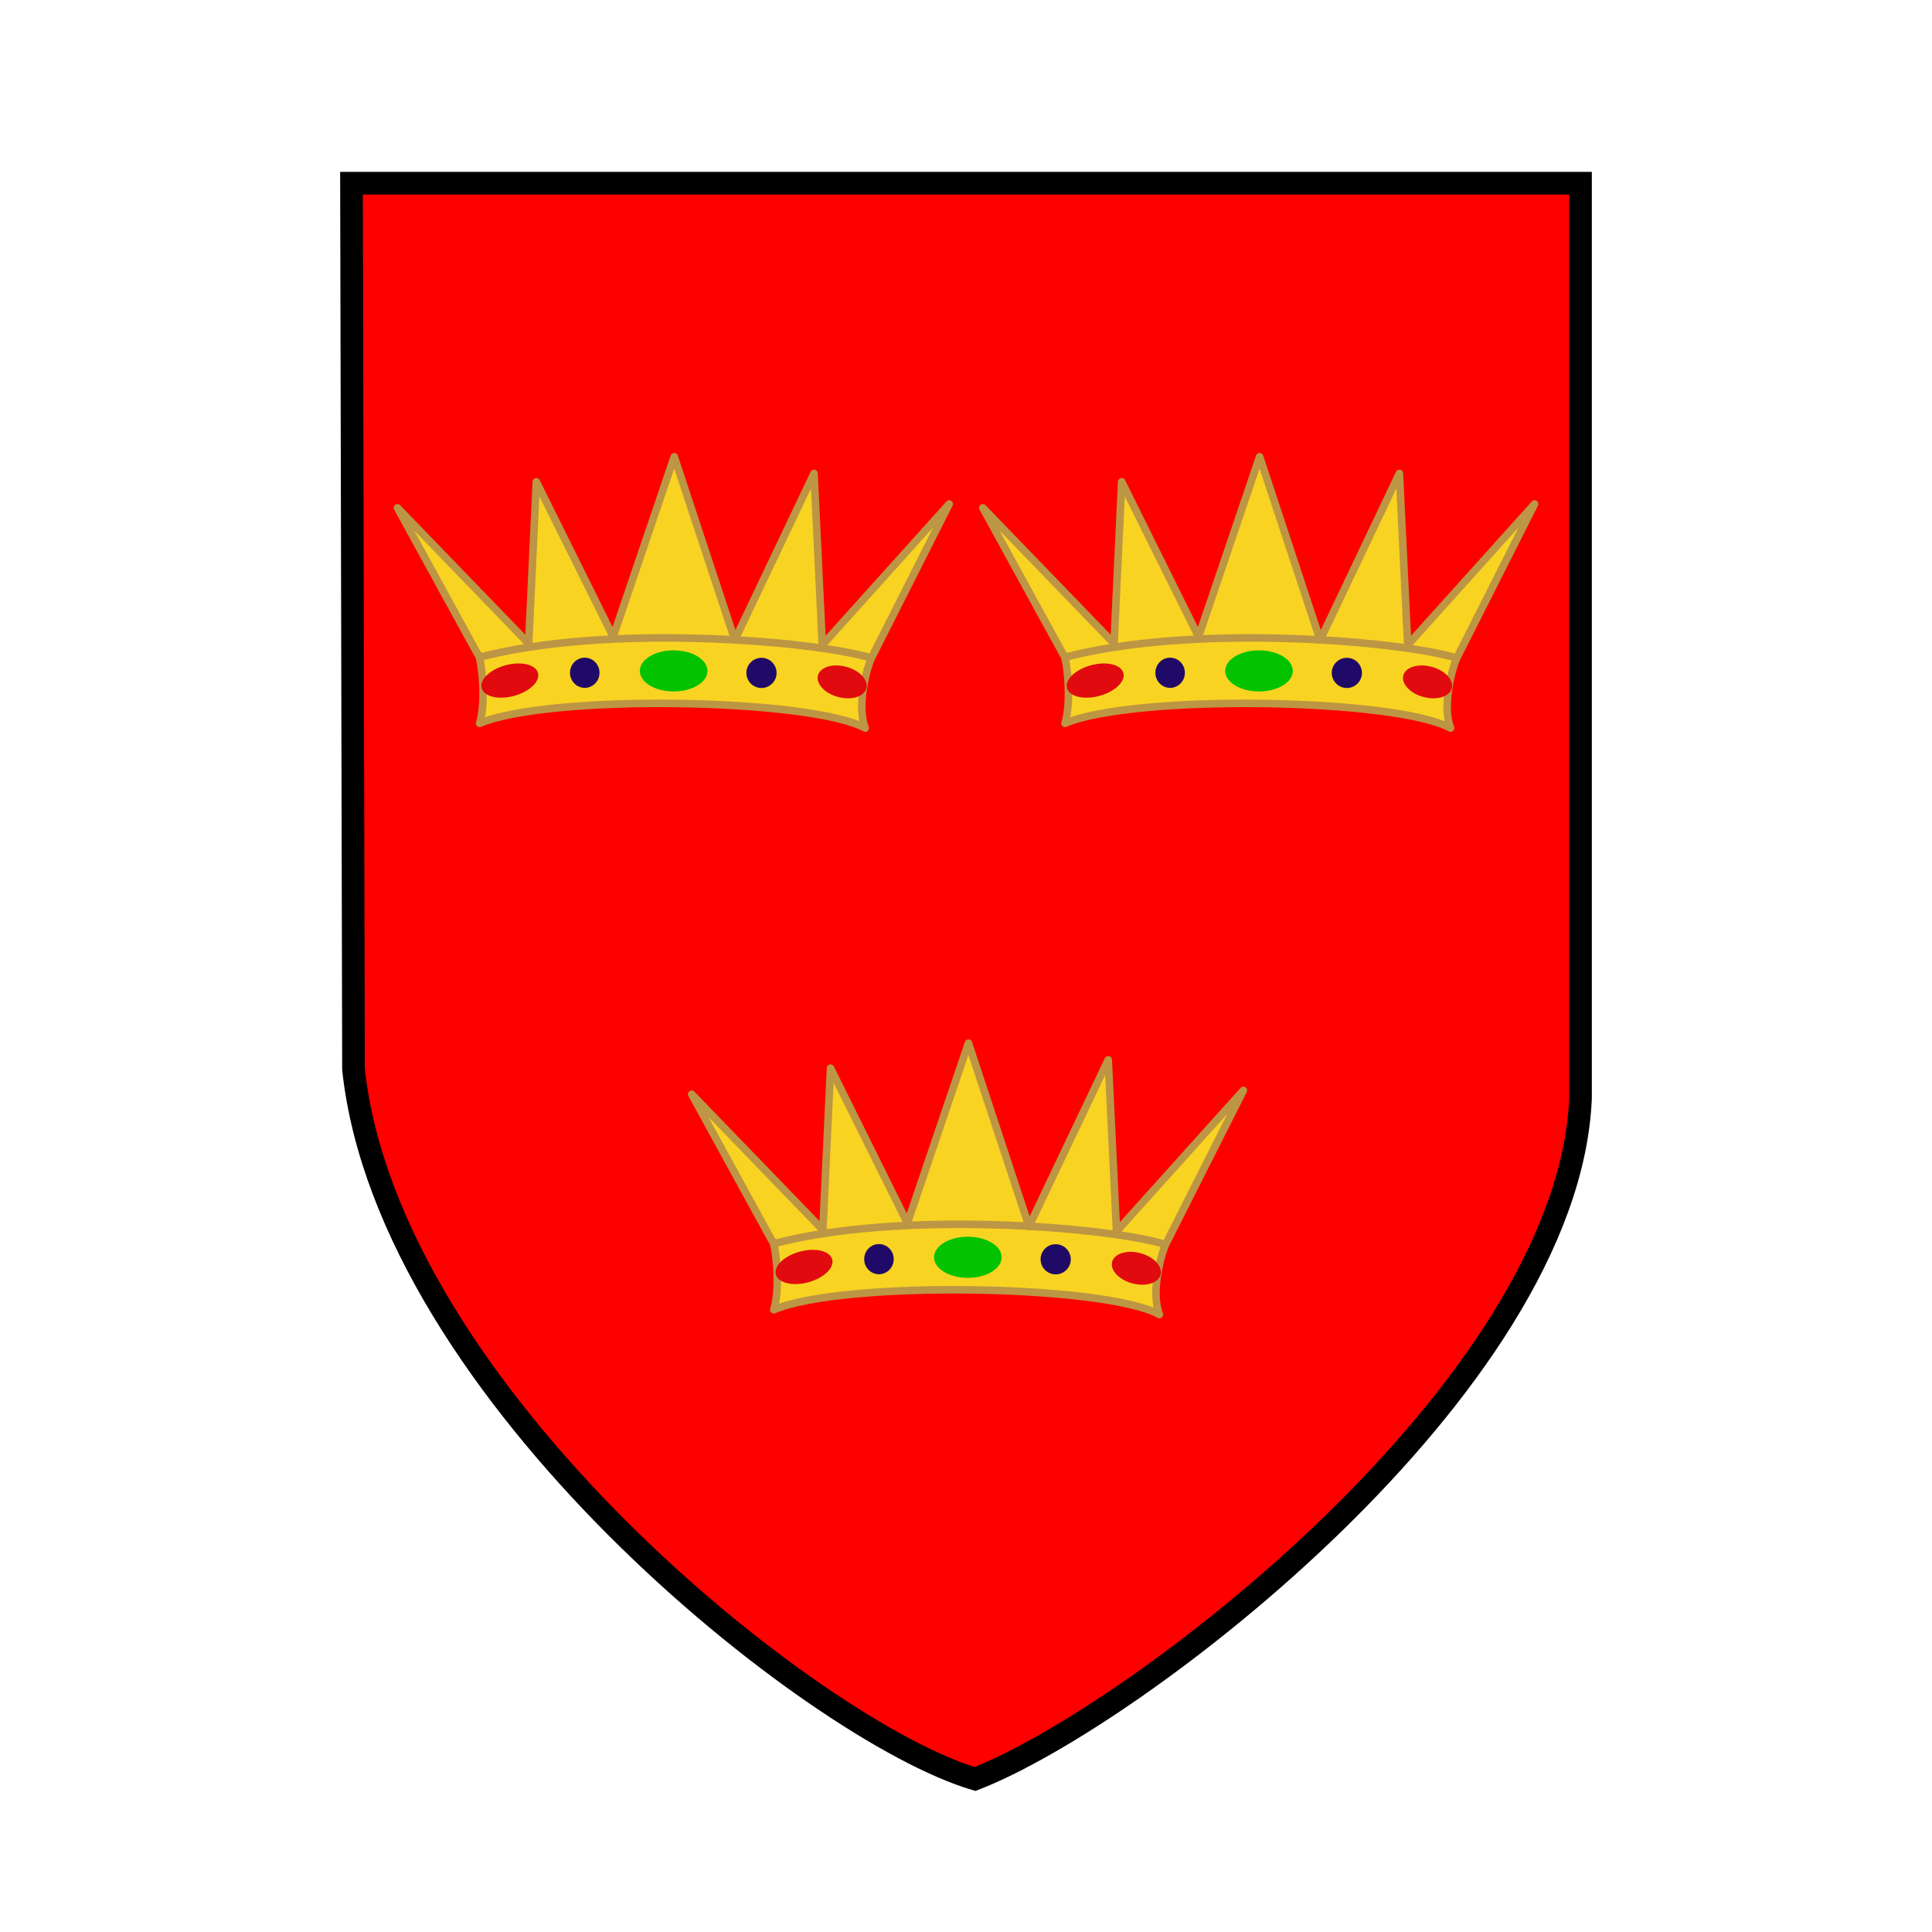
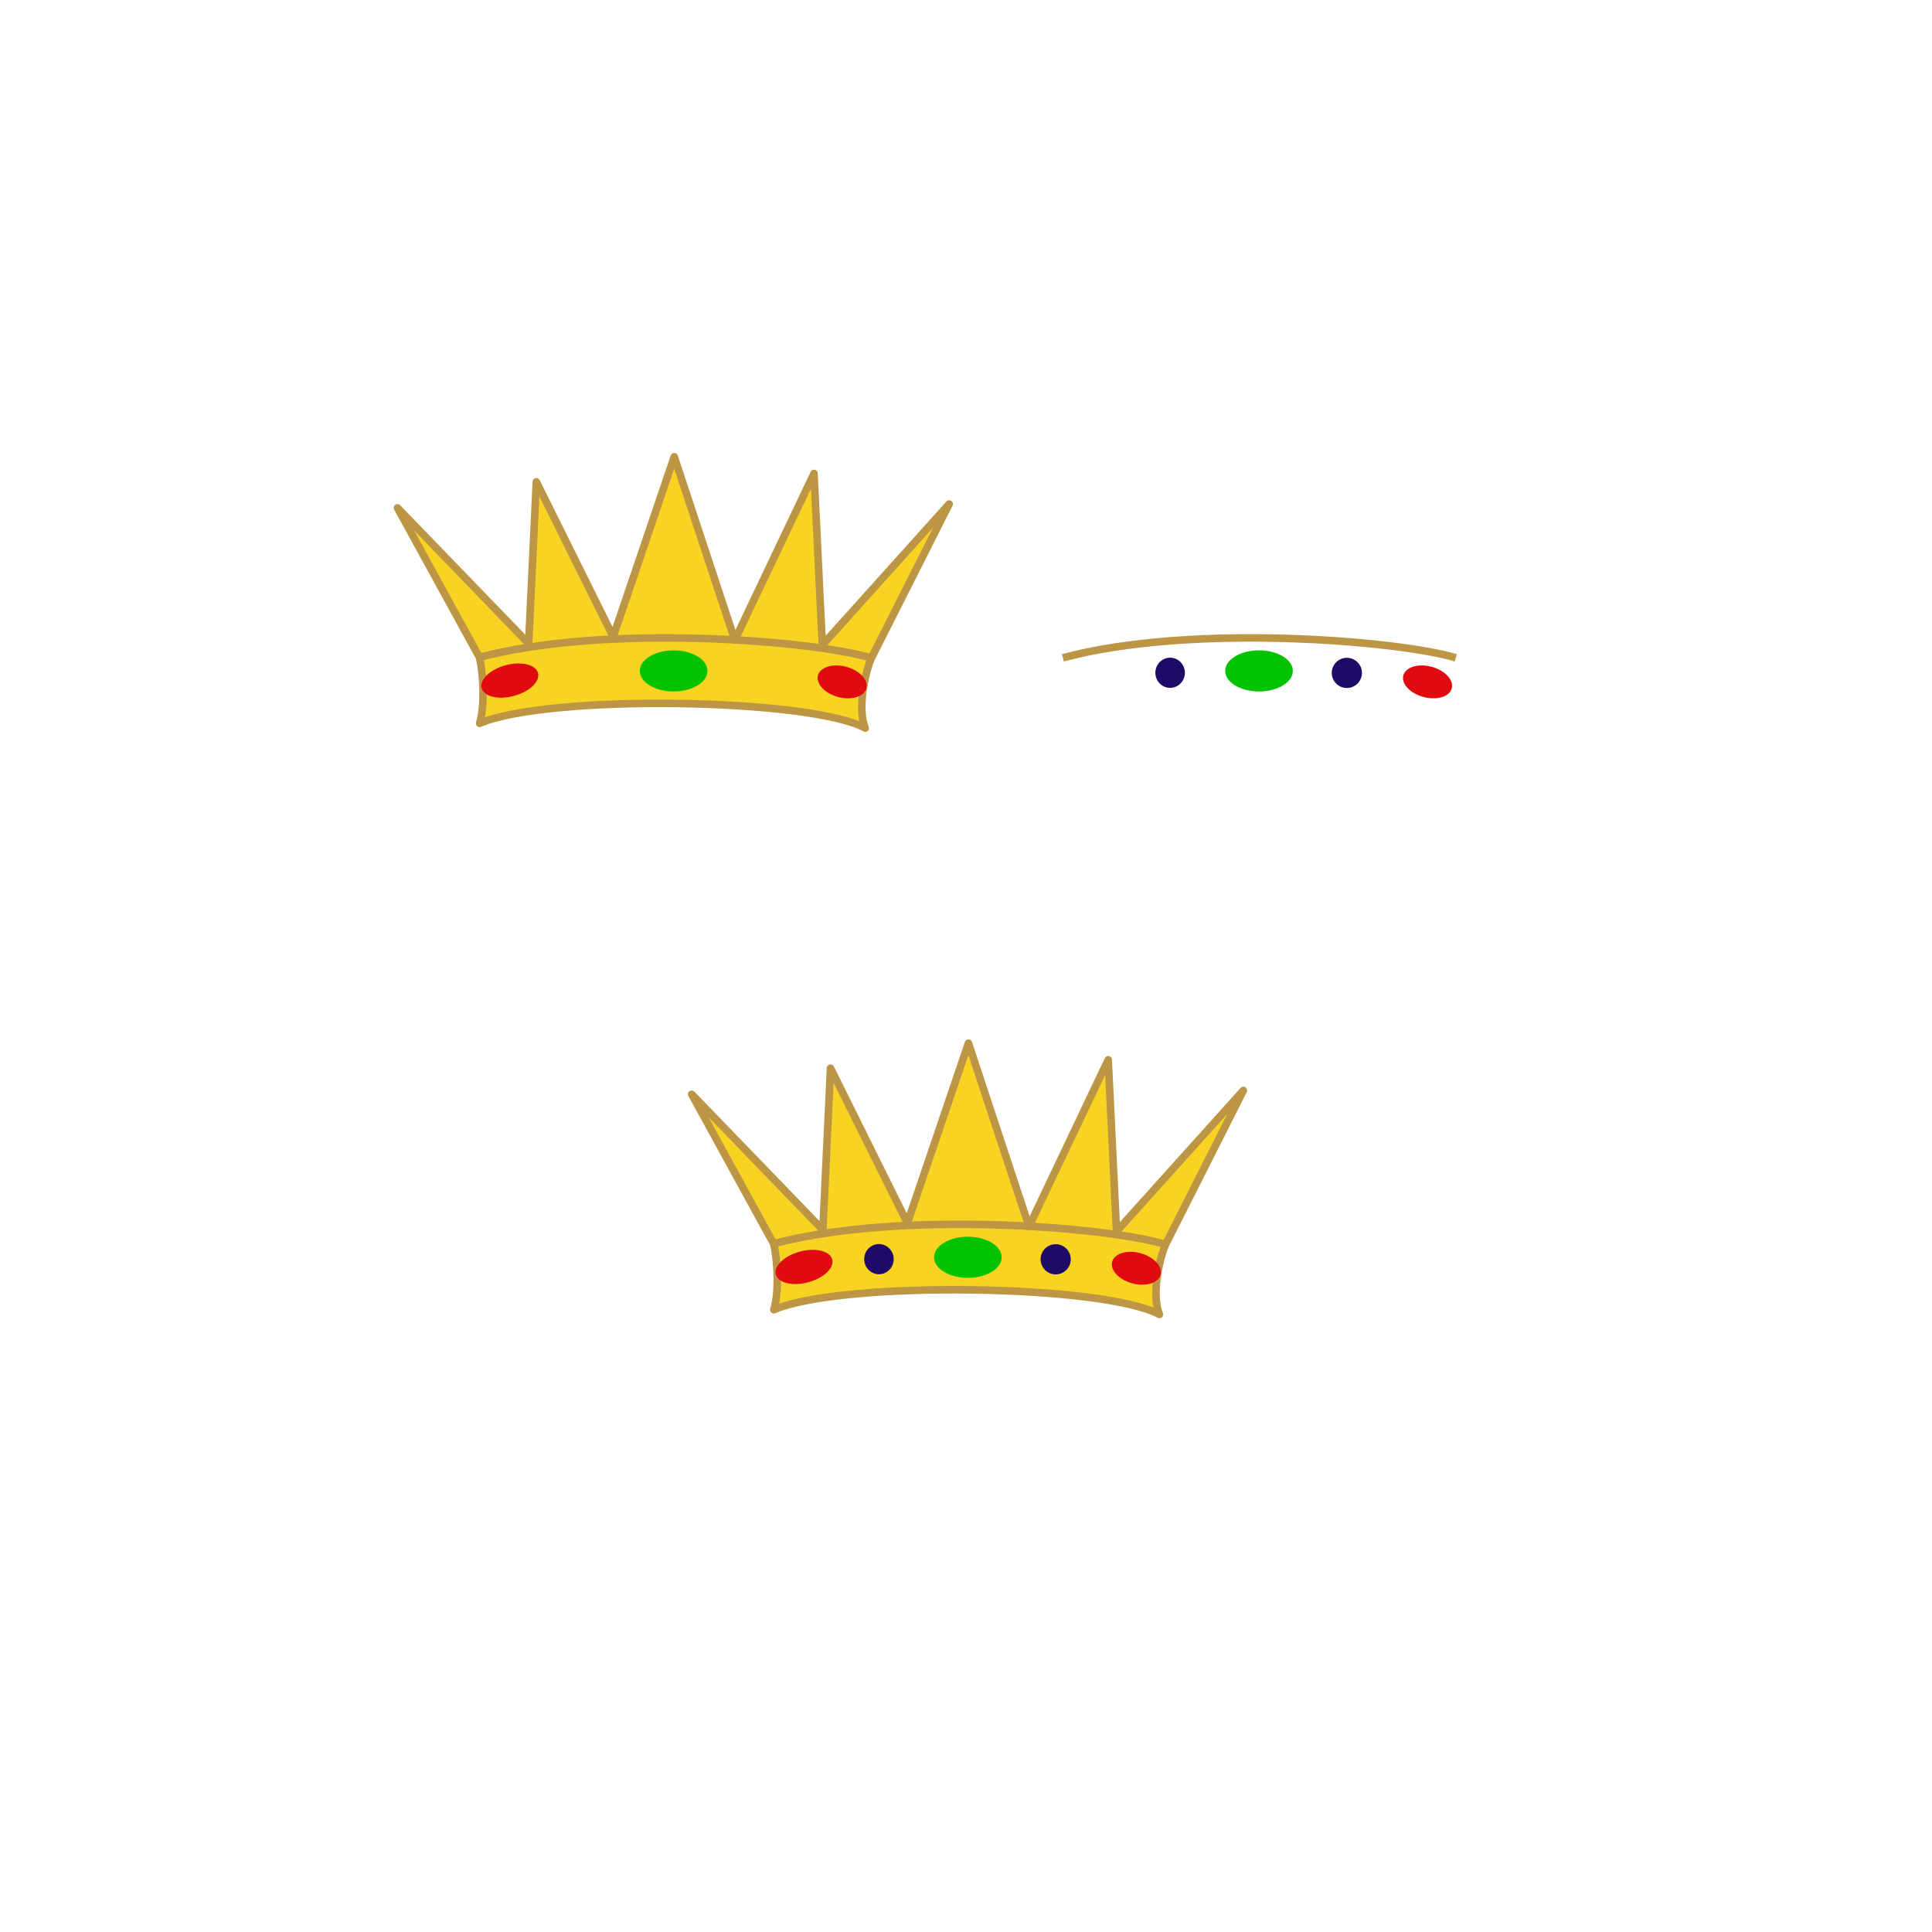
<svg xmlns="http://www.w3.org/2000/svg" width="256" height="256">
-   <path d="M45.681 23.39h162.852v121.239c-1.594 38.252-58.986 81.976-80.237 90.211-21.402-6.358-77.739-51.15-82.349-94.036z" style="stroke-width:3px;stroke:#000;fill:#fe0000" transform="translate(.893 .885)" />
  <g transform="translate(4.337 8.868)">
    <path d="m111.08 78.421 10.355-20.503-16.811 18.69-1.1-22.743-10.497 22.079-8.022-24.288-8.091 23.846-10.185-20.529-1.017 21.434-17.38-17.981 10.64 19.407c.401 0 1.21 5.989.243 9.146 9.108-3.886 43.848-3.339 51.094.629-1.202-3.036.299-8.141.771-9.187" style="stroke:#bc9644;stroke-linecap:round;stroke-linejoin:round;fill:#f9d321" />
-     <ellipse cx="73.145" cy="80.277" rx="1.956" ry="2" style="fill:#200a67" />
-     <circle cx="96.563" cy="80.296" r="2" style="fill:#200a67" />
    <ellipse cx="84.924" cy="80.03" rx="4.48" ry="2.724" style="fill:#03c200" />
    <ellipse cx="63.627" cy="81.581" rx="3.865" ry="2.106" style="fill:#e00a0f" transform="rotate(-15 62.398 83)" />
    <ellipse cx="106.682" cy="81.352" rx="3.321" ry="2.071" style="fill:#e00a0f" transform="rotate(15 106.46 83.592)" />
    <path d="M58.939 78.296c17.022-4.581 44.571-2.268 52.059 0" style="fill:none;stroke:#bc9644" />
  </g>
  <g transform="translate(81.902 8.868)">
-     <path d="m111.08 78.421 10.355-20.503-16.811 18.69-1.1-22.743-10.497 22.079-8.022-24.288-8.091 23.846-10.185-20.529-1.017 21.434-17.38-17.981 10.64 19.407c.401 0 1.21 5.989.243 9.146 9.108-3.886 43.848-3.339 51.094.629-1.202-3.036.299-8.141.771-9.187" style="stroke:#bc9644;stroke-linecap:round;stroke-linejoin:round;fill:#f9d321" />
    <ellipse cx="73.145" cy="80.277" rx="1.956" ry="2" style="fill:#200a67" />
    <circle cx="96.563" cy="80.296" r="2" style="fill:#200a67" />
    <ellipse cx="84.924" cy="80.03" rx="4.48" ry="2.724" style="fill:#03c200" />
-     <ellipse cx="63.627" cy="81.581" rx="3.865" ry="2.106" style="fill:#e00a0f" transform="rotate(-15 62.398 83)" />
    <ellipse cx="106.682" cy="81.352" rx="3.321" ry="2.071" style="fill:#e00a0f" transform="rotate(15 106.46 83.592)" />
    <path d="M58.939 78.296c17.022-4.581 44.571-2.268 52.059 0" style="fill:none;stroke:#bc9644" />
  </g>
  <g transform="translate(43.32 86.567)">
    <path d="m111.08 78.421 10.355-20.503-16.811 18.69-1.1-22.743-10.497 22.079-8.022-24.288-8.091 23.846-10.185-20.529-1.017 21.434-17.38-17.981 10.64 19.407c.401 0 1.21 5.989.243 9.146 9.108-3.886 43.848-3.339 51.094.629-1.202-3.036.299-8.141.771-9.187" style="stroke:#bc9644;stroke-linecap:round;stroke-linejoin:round;fill:#f9d321" />
    <ellipse cx="73.145" cy="80.277" rx="1.956" ry="2" style="fill:#200a67" />
    <circle cx="96.563" cy="80.296" r="2" style="fill:#200a67" />
    <ellipse cx="84.924" cy="80.03" rx="4.48" ry="2.724" style="fill:#03c200" />
    <ellipse cx="63.627" cy="81.581" rx="3.865" ry="2.106" style="fill:#e00a0f" transform="rotate(-15 62.398 83)" />
    <ellipse cx="106.682" cy="81.352" rx="3.321" ry="2.071" style="fill:#e00a0f" transform="rotate(15 106.46 83.592)" />
    <path d="M58.939 78.296c17.022-4.581 44.571-2.268 52.059 0" style="fill:none;stroke:#bc9644" />
  </g>
</svg>